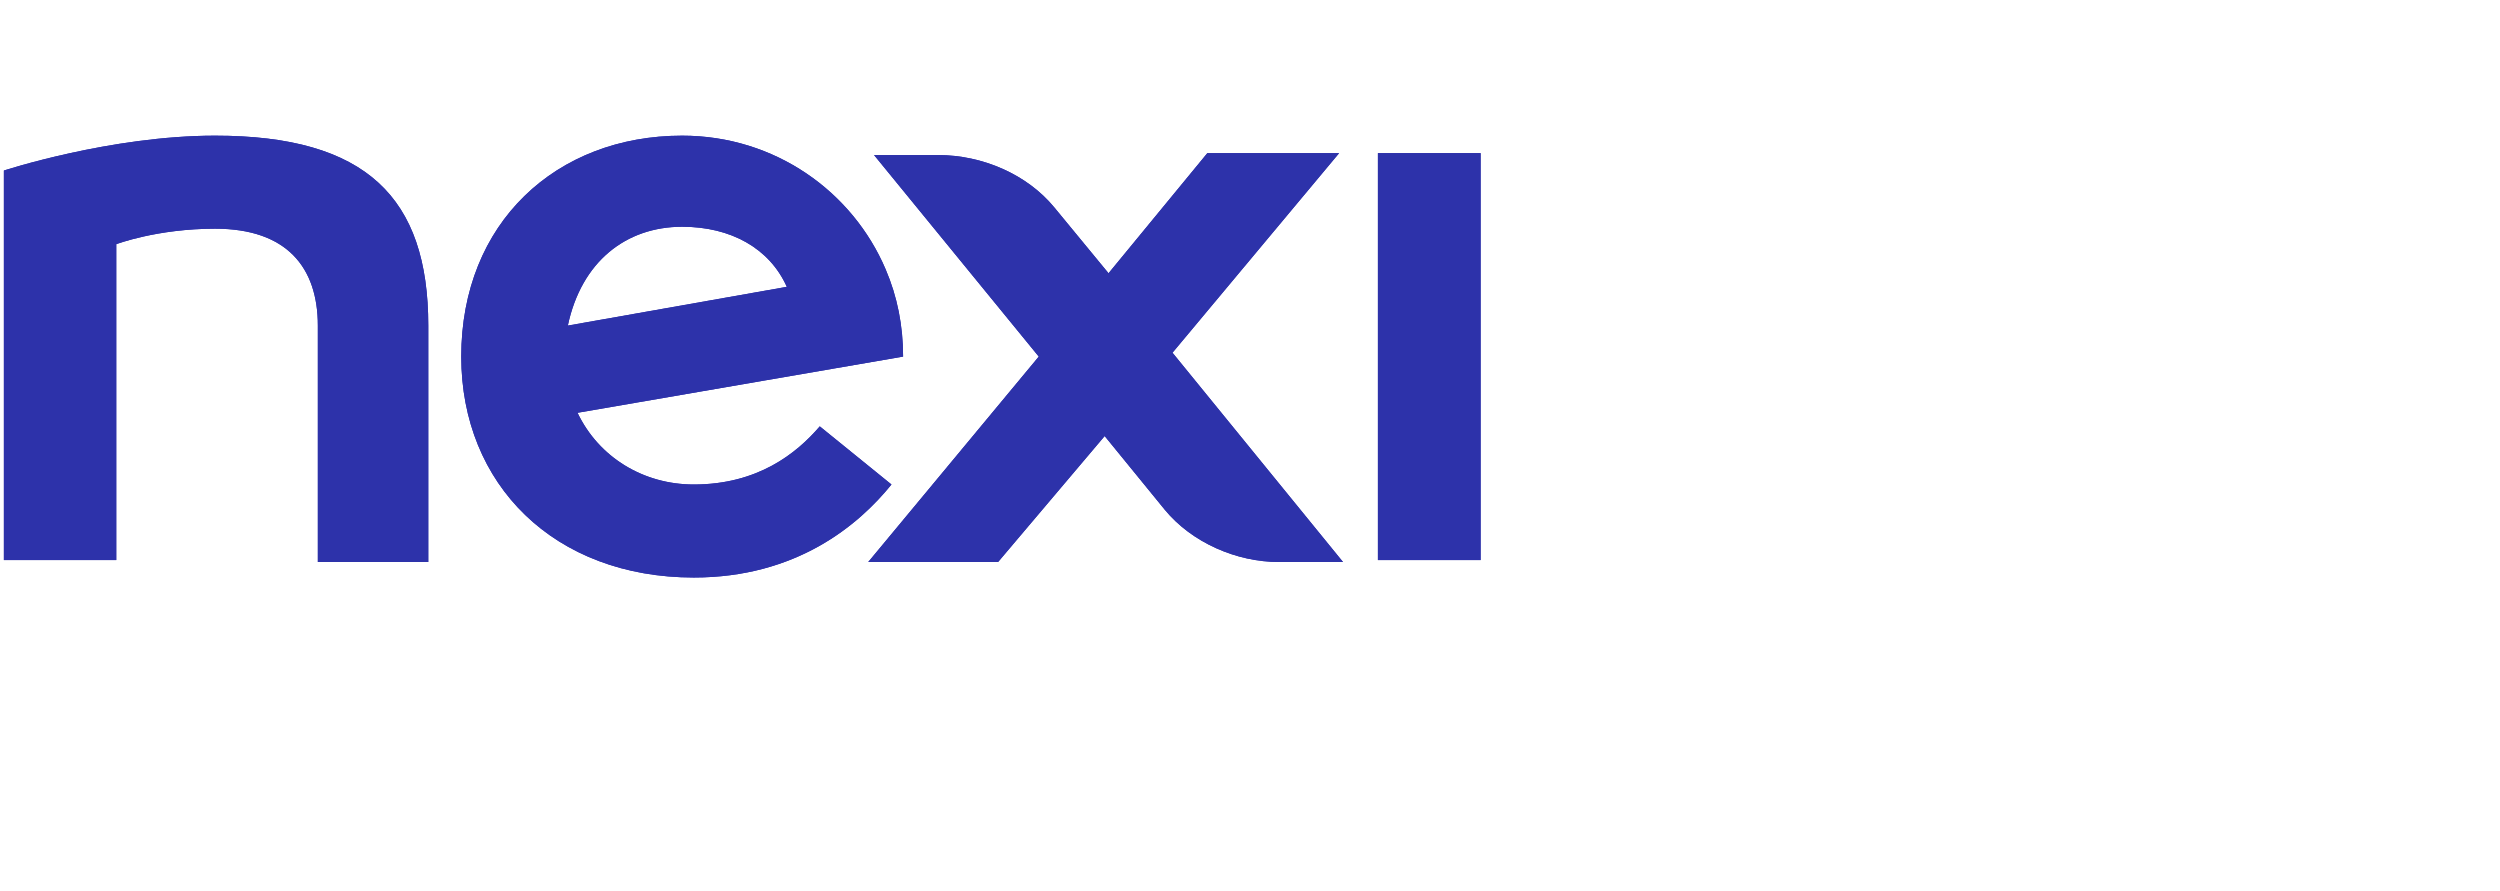
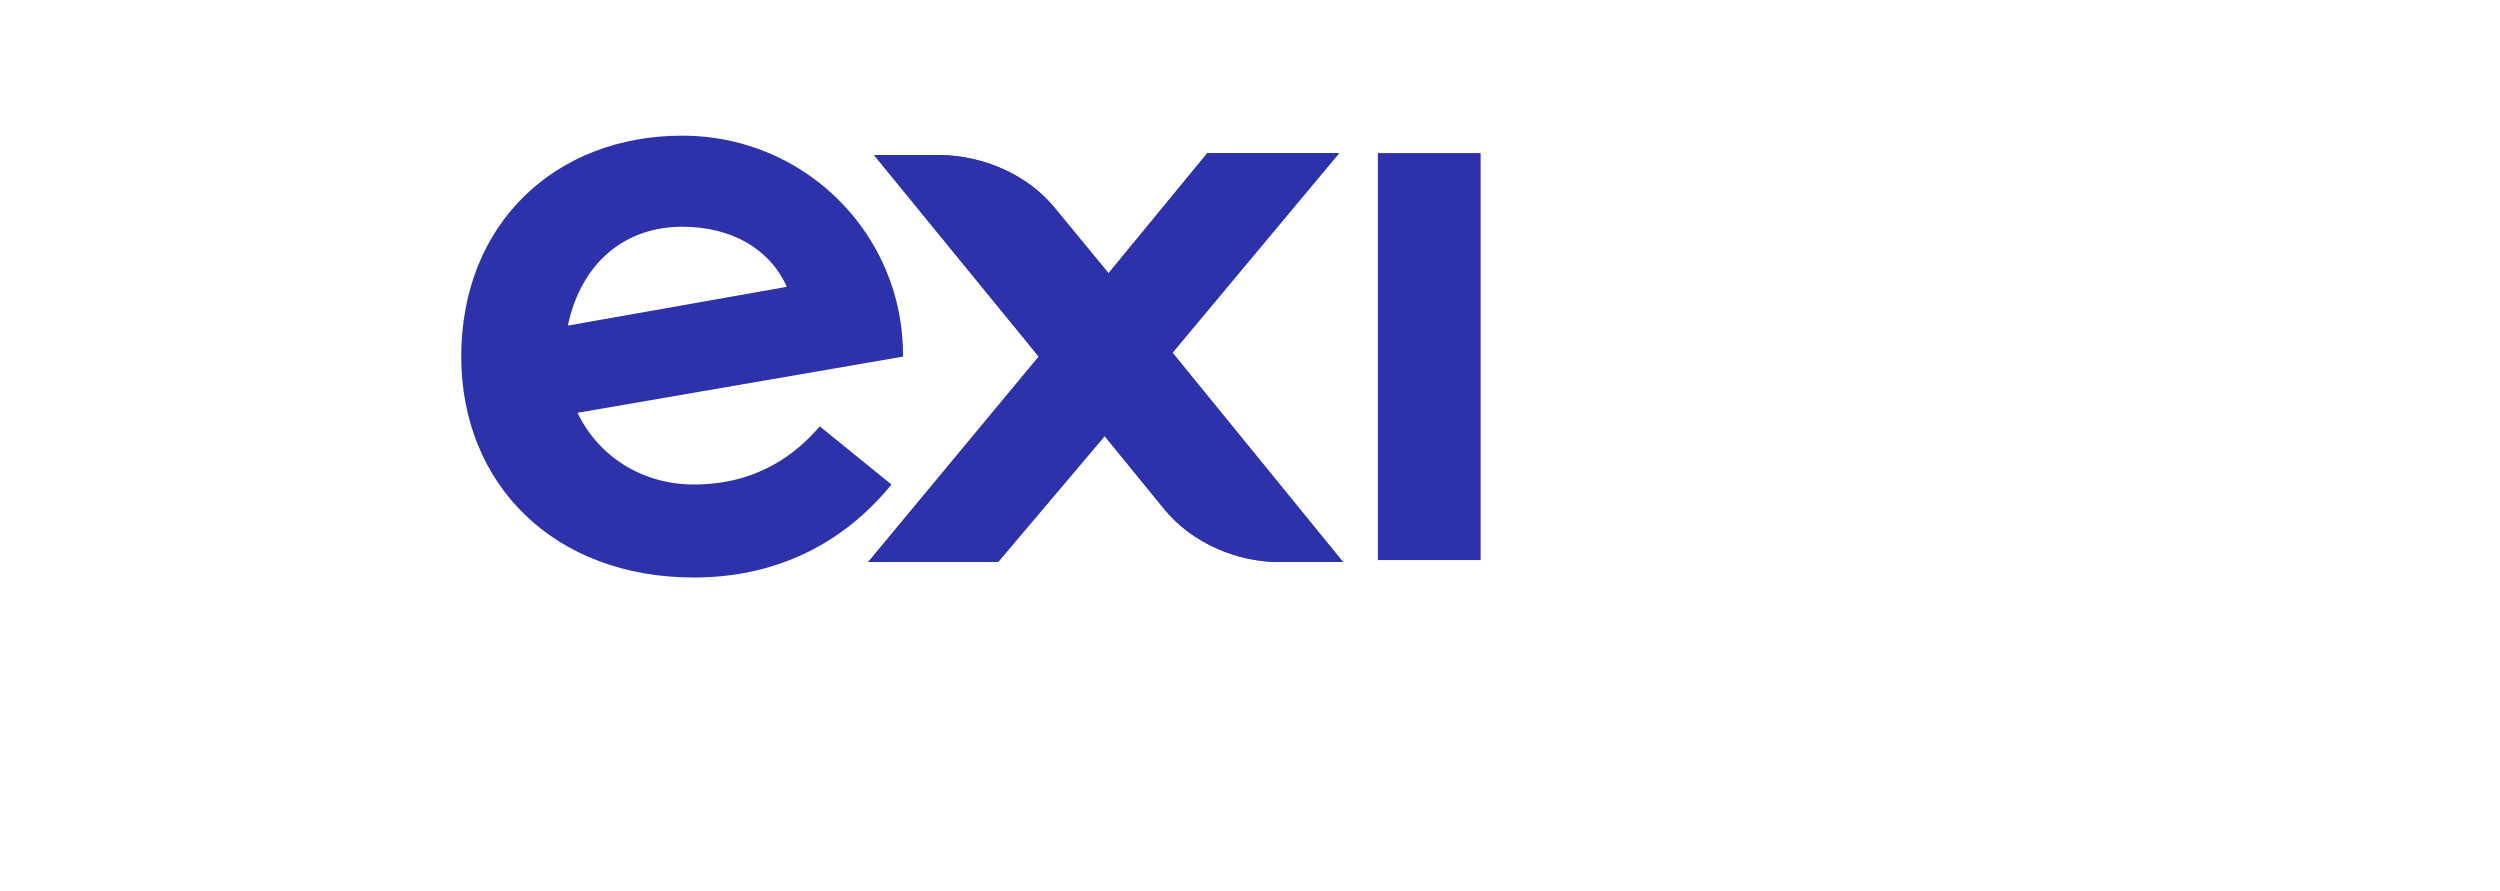
<svg xmlns="http://www.w3.org/2000/svg" xmlns:xlink="http://www.w3.org/1999/xlink" version="1.1" id="Livello_1" x="0px" y="0px" viewBox="0 0 129 46" style="enable-background:new 0 0 129 46;" xml:space="preserve">
  <style type="text/css">
	.st0{clip-path:url(#SVGID_2_);fill:#2D32AA;}
	.st1{clip-path:url(#SVGID_4_);fill:#2D32AA;}
	.st2{clip-path:url(#SVGID_6_);fill:#2D32AA;}
	.st3{clip-path:url(#SVGID_8_);fill:#2D32AA;}
</style>
  <g>
    <g>
      <defs>
        <rect id="SVGID_1_" x="71.1" y="7.9" width="5.3" height="21" />
      </defs>
      <use xlink:href="#SVGID_1_" style="overflow:visible;fill:#2D32AA;" />
      <clipPath id="SVGID_2_">
        <use xlink:href="#SVGID_1_" style="overflow:visible;" />
      </clipPath>
-       <rect x="66" y="2.7" class="st0" width="15.6" height="31.4" />
    </g>
    <g>
      <defs>
-         <path id="SVGID_3_" d="M11.1,7C5.7,7,0.2,8.8,0.2,8.8v20.1H6V12.6c0,0,2.1-0.8,5.1-0.8c3.7,0,5.3,2,5.3,5c0,0.4,0,12.2,0,12.2     h5.7c0-0.3,0-11.9,0-12.2C22.1,10.2,18.9,7,11.1,7z" />
-       </defs>
+         </defs>
      <use xlink:href="#SVGID_3_" style="overflow:visible;fill:#2D32AA;" />
      <clipPath id="SVGID_4_">
        <use xlink:href="#SVGID_3_" style="overflow:visible;" />
      </clipPath>
      <rect x="-5" y="1.9" class="st1" width="32.3" height="32.3" />
    </g>
    <g>
      <defs>
        <path id="SVGID_5_" d="M69.1,7.9h-6.8l-5.1,6.2l-2.8-3.4c-1.4-1.7-3.7-2.7-6-2.7h-3.3l8.5,10.4l-8.8,10.6h6.7l5.5-6.5l3.1,3.8     c1.4,1.7,3.7,2.7,5.9,2.7h3.3l-8.8-10.8L69.1,7.9z" />
      </defs>
      <use xlink:href="#SVGID_5_" style="overflow:visible;fill:#2D32AA;" />
      <clipPath id="SVGID_6_">
        <use xlink:href="#SVGID_5_" style="overflow:visible;" />
      </clipPath>
      <rect x="39.7" y="2.7" class="st2" width="34.9" height="31.4" />
    </g>
    <g>
      <defs>
        <path id="SVGID_7_" d="M35.2,11.7c2.5,0,4.5,1.1,5.4,3.1l-11.3,2C30,13.5,32.3,11.7,35.2,11.7z M35.8,25c-2.6,0-4.9-1.4-6-3.7     l16.8-2.9c0-1.6-0.3-3.1-0.9-4.5C44,9.9,40,7,35.2,7c-6.5,0-11.4,4.5-11.4,11.4c0,6.6,4.8,11.4,12,11.4c5.3,0,8.5-2.7,10.2-4.8     l-3.7-3C41.1,23.4,39.1,25,35.8,25z" />
      </defs>
      <use xlink:href="#SVGID_7_" style="overflow:visible;fill:#2D32AA;" />
      <clipPath id="SVGID_8_">
        <use xlink:href="#SVGID_7_" style="overflow:visible;" />
      </clipPath>
-       <rect x="18.7" y="1.9" class="st3" width="33.1" height="33.1" />
    </g>
  </g>
</svg>